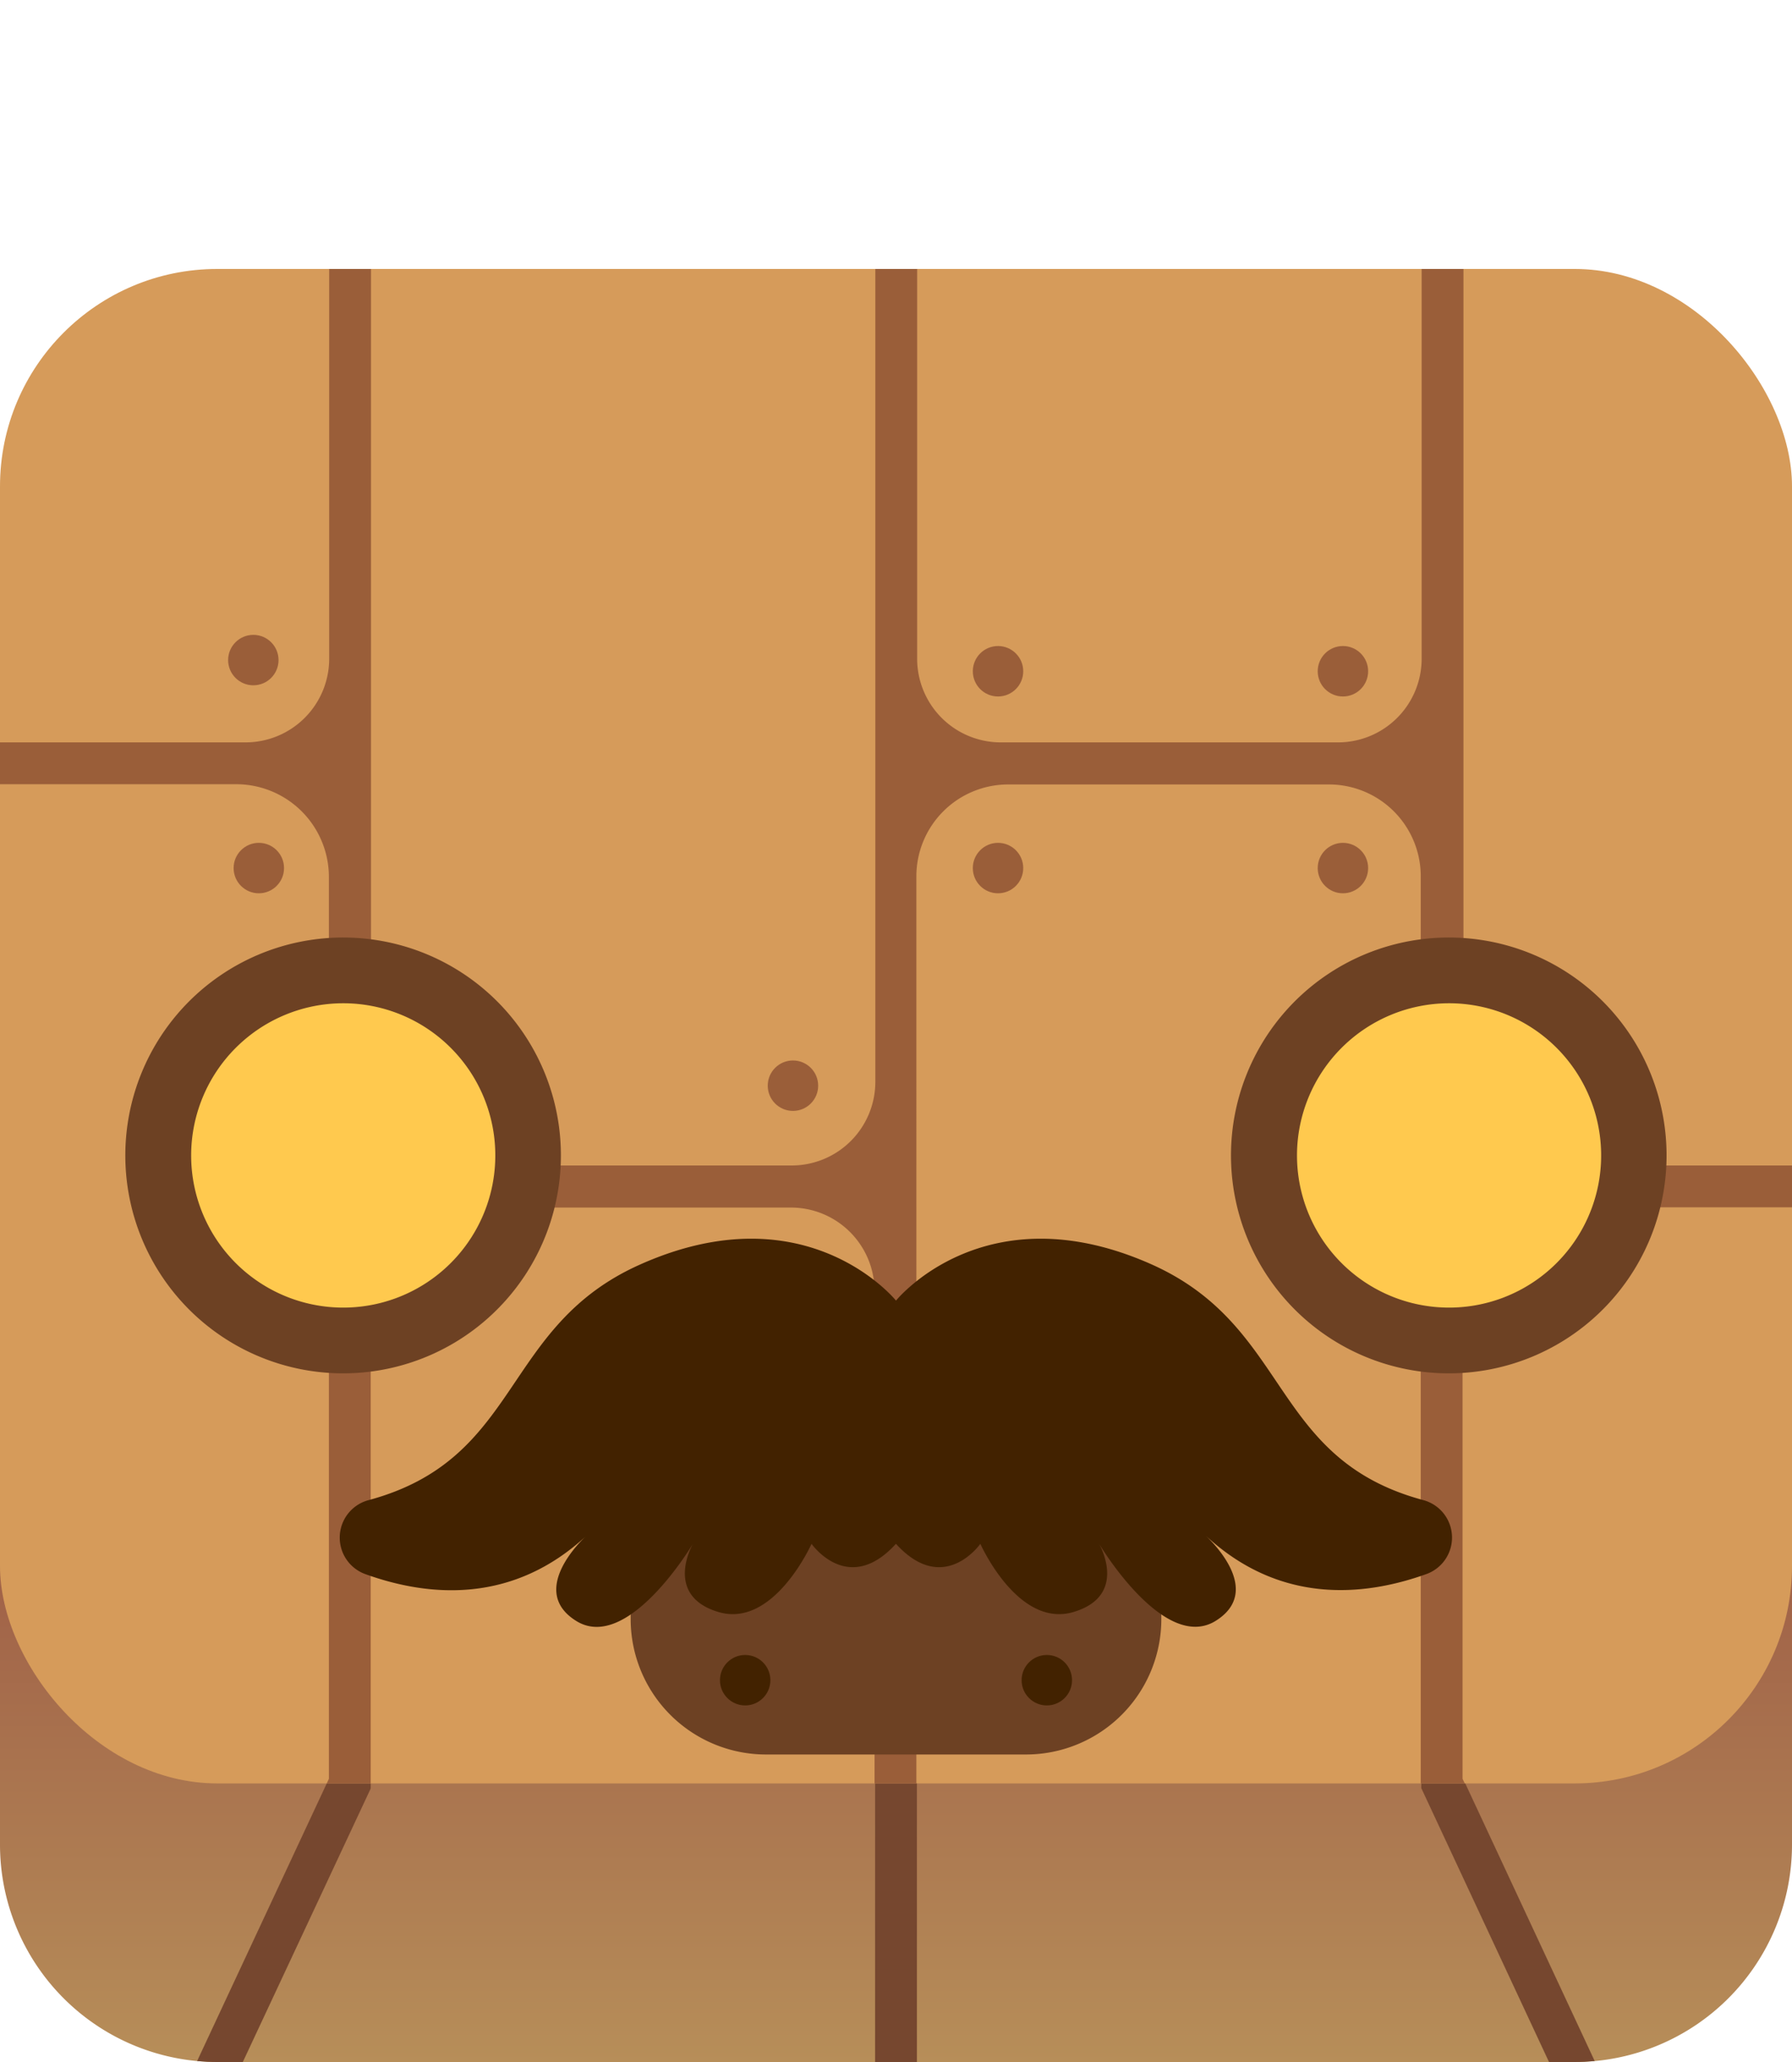
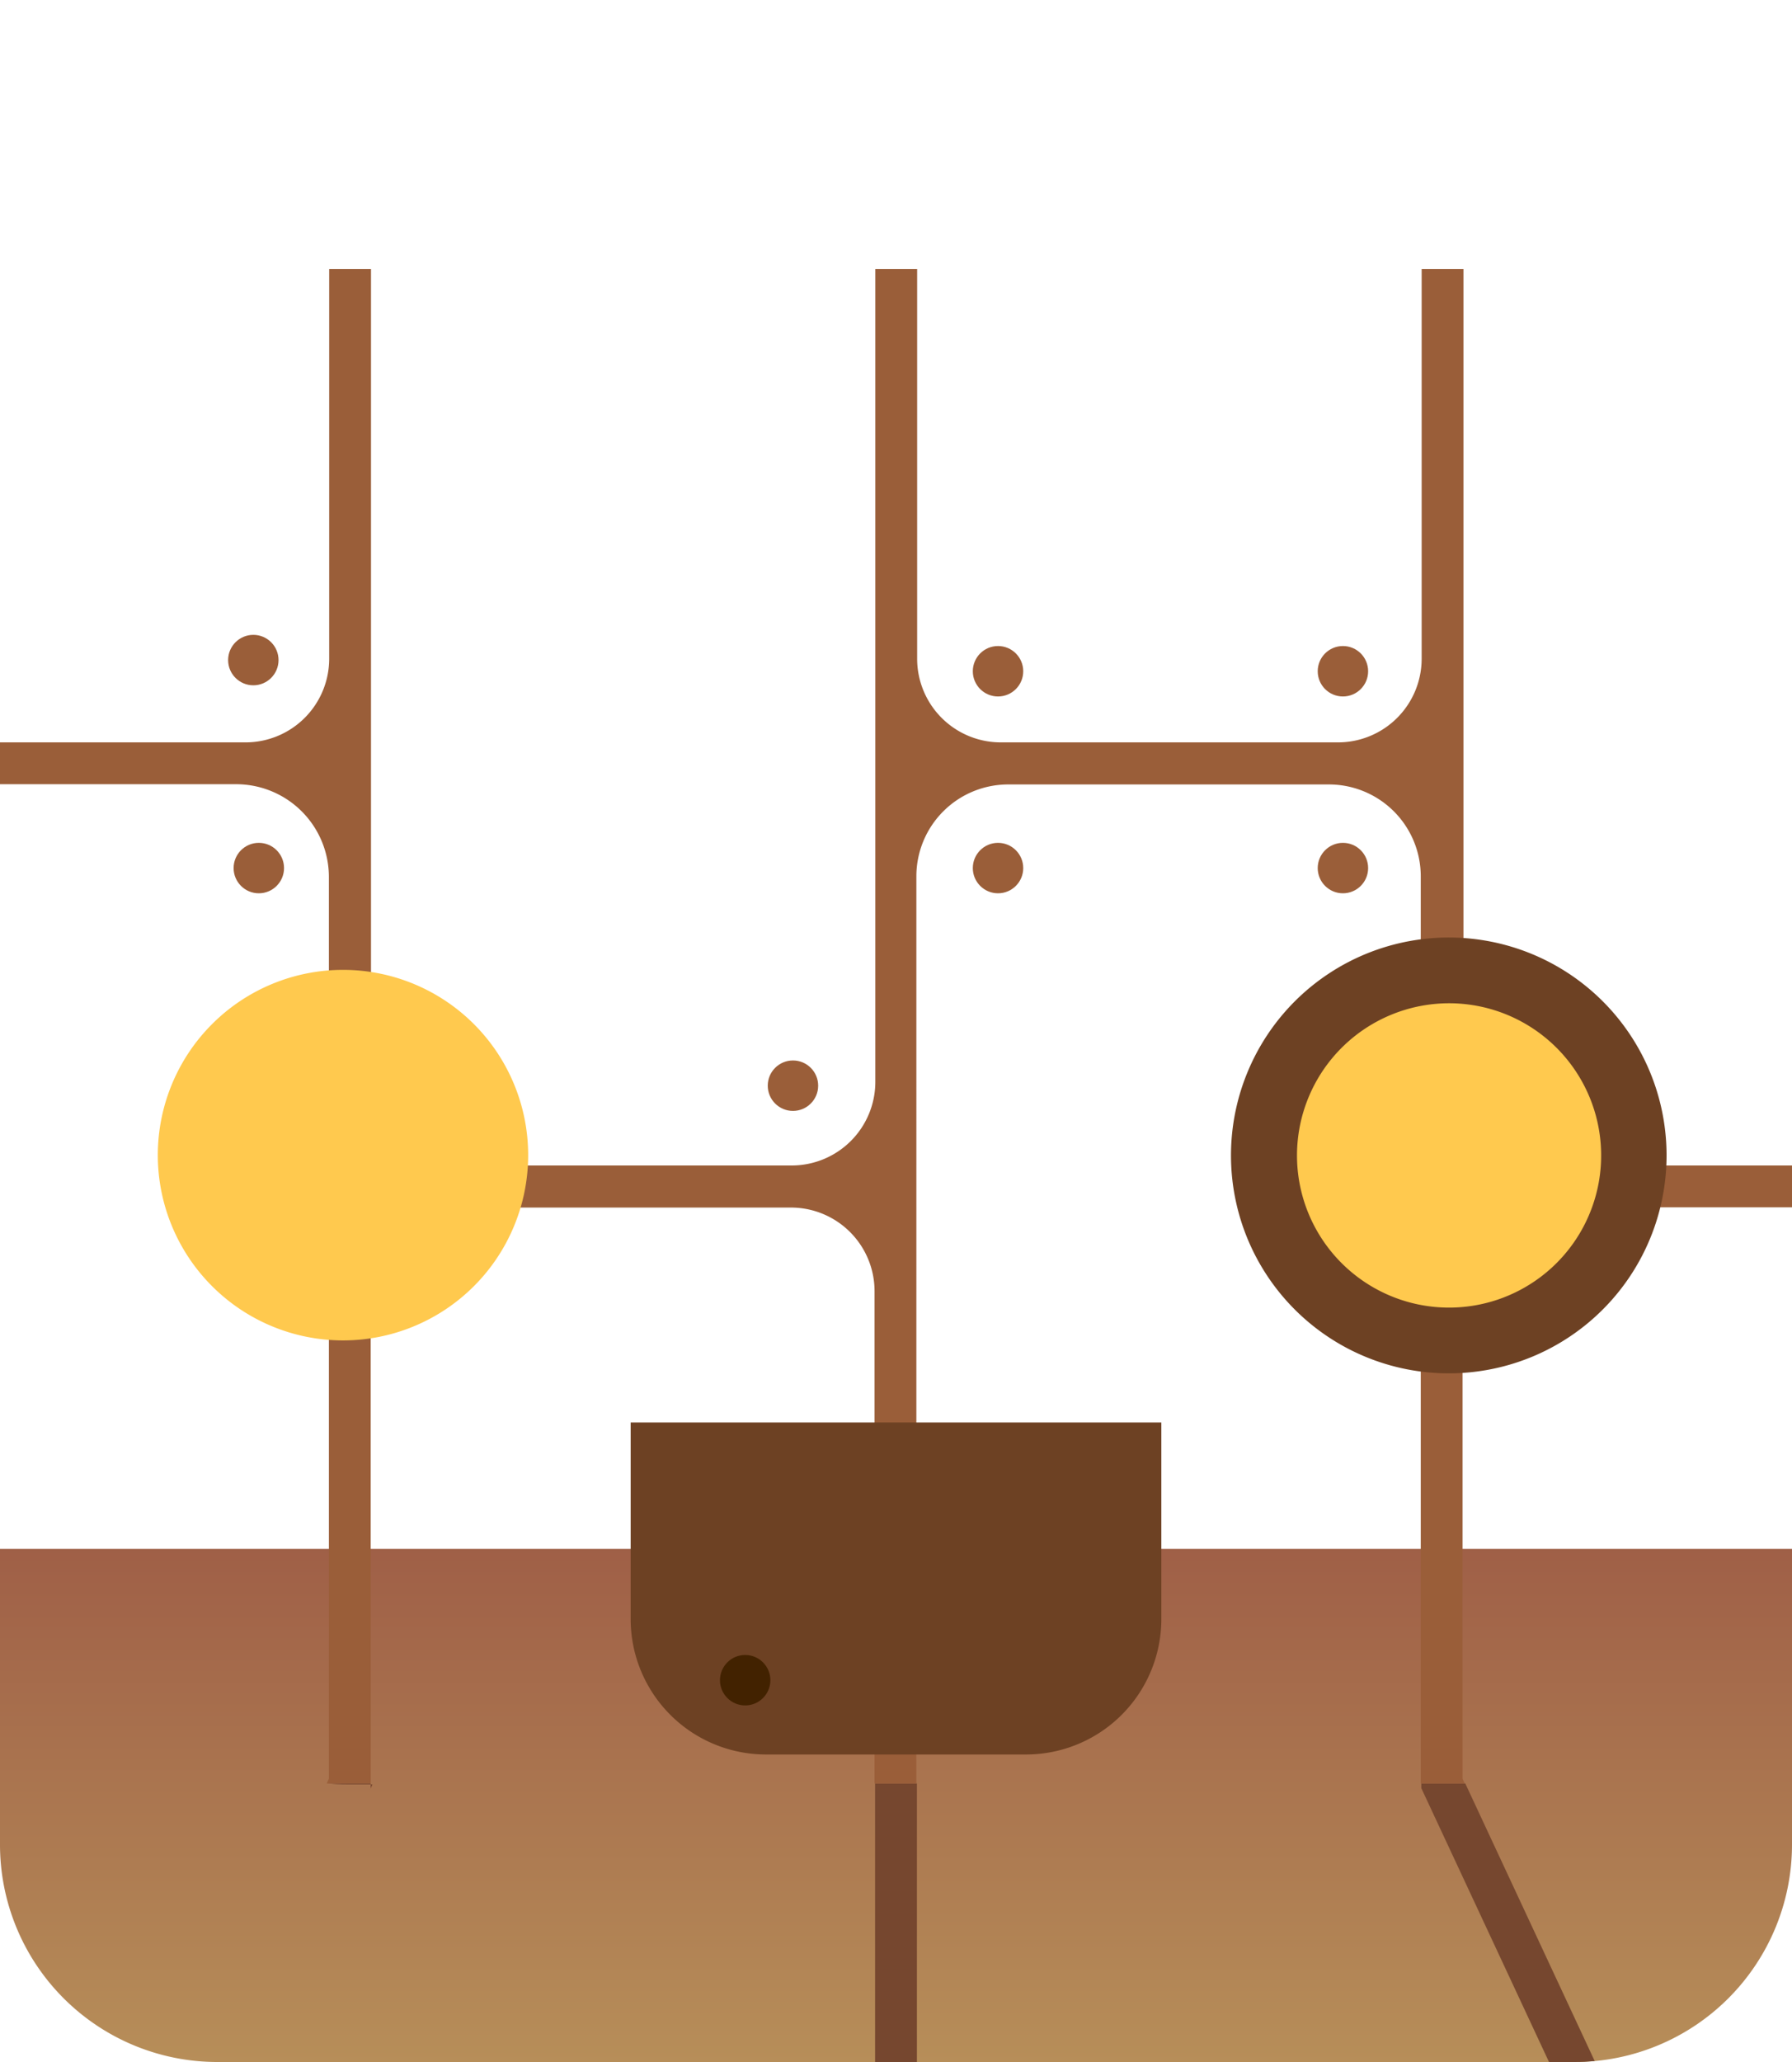
<svg xmlns="http://www.w3.org/2000/svg" id="Layer_1" data-name="Layer 1" viewBox="0 0 300 345">
  <defs>
    <style>.cls-1{fill:url(#linear-gradient);}.cls-2{fill:#d69b5a;}.cls-3{fill:#76472f;}.cls-4{fill:#9a5e39;}.cls-5{fill:#6d4123;}.cls-6{fill:#422200;}.cls-7{fill:#ffc94e;}</style>
    <linearGradient id="linear-gradient" x1="150" y1="356.11" x2="150" y2="161.16" gradientUnits="userSpaceOnUse">
      <stop offset="0" stop-color="#ba945b" />
      <stop offset="0.69" stop-color="#954b3f" />
    </linearGradient>
  </defs>
  <g id="robot">
    <path class="cls-1" d="M263.62,345H36.38A36.38,36.38,0,0,1,0,308.62V259.14H300v49.48A36.38,36.38,0,0,1,263.62,345Z" />
-     <rect class="cls-2" y="45" width="300" height="253.39" rx="36.38" />
    <path class="cls-3" d="M237.94,298.39v.78l.09.2L259.32,345h4.3c1.13,0,2.24-.06,3.35-.16L245.3,298.39Z" />
    <polygon class="cls-3" points="153.5 298.39 146.5 298.39 146.5 345 146.5 345 153.5 345 153.5 345 153.5 298.39" />
-     <path class="cls-3" d="M62.06,299.17v-.78H54.7L33,344.84c1.11.1,2.22.16,3.35.16h4.3L62,299.37Z" />
+     <path class="cls-3" d="M62.06,299.17v-.78H54.7c1.11.1,2.22.16,3.35.16h4.3L62,299.37Z" />
    <path class="cls-4" d="M259,195a14,14,0,0,1-14-14V45h-7v65.21a14,14,0,0,1-14.05,14H167.54a14,14,0,0,1-14-14V45h-7V181a14,14,0,0,1-14,14H76.11a14,14,0,0,1-14-14V45h-7v65.21a14,14,0,0,1-14,14H0v7H39.54a15.52,15.52,0,0,1,15.52,15.52V297.62l-.36.77h7.36v-82.3a14,14,0,0,1,14-14.05h56.35a14,14,0,0,1,14,14.05v82.3h7V146.62a15.37,15.37,0,0,1,15.37-15.37h53.7a15.37,15.37,0,0,1,15.37,15.37V298.39h7.36l-.36-.77V216.09A14,14,0,0,1,259,202h41v-7Z" />
    <circle class="cls-4" cx="224.82" cy="112.31" r="4.22" />
    <circle class="cls-4" cx="167.08" cy="112.31" r="4.22" />
    <circle class="cls-4" cx="132.75" cy="181.65" r="4.22" />
    <circle class="cls-4" cx="42.41" cy="110.44" r="4.22" />
    <circle class="cls-4" cx="224.82" cy="145.24" r="4.22" />
    <circle class="cls-4" cx="167.08" cy="145.24" r="4.22" />
    <circle class="cls-4" cx="43.33" cy="145.24" r="4.22" />
    <path class="cls-5" d="M105.58,238h88.84a0,0,0,0,1,0,0v32.89a22.66,22.66,0,0,1-22.66,22.66H128.24a22.66,22.66,0,0,1-22.66-22.66V238A0,0,0,0,1,105.58,238Z" />
    <circle class="cls-6" cx="124.75" cy="281.12" r="4.22" />
-     <circle class="cls-6" cx="175.25" cy="281.12" r="4.22" />
-     <path class="cls-6" d="M238.32,251c-25.77-6.89-22.13-29-45.53-39.45-27.91-12.43-42.79,6.06-42.79,6.06s-14.88-18.49-42.79-6.06C83.81,221.93,87.45,244.08,61.68,251a6.49,6.49,0,0,0-.55,12.36c10.81,3.9,24.82,5,37.16-6.52-1.13,1-9.86,9.46-1.75,14.41C105.2,276.5,116,258.3,116,258.3s-5,8.64,4.27,11.41,15.59-11.41,15.59-11.41,6.13,8.8,14.13,0c8,8.8,14.13,0,14.13,0s6.28,14.17,15.59,11.41S184,258.3,184,258.3s10.81,18.2,19.47,12.92c8.11-5-.62-13.37-1.75-14.41,12.34,11.53,26.35,10.42,37.16,6.52A6.49,6.49,0,0,0,238.32,251Z" />
    <path class="cls-7" d="M242.58,224.27a31,31,0,1,1,30.95-31A31,31,0,0,1,242.58,224.27Z" />
    <path class="cls-5" d="M242.58,167.86a25.46,25.46,0,1,1-25.45,25.46,25.48,25.48,0,0,1,25.45-25.46m0-11A36.46,36.46,0,1,0,279,193.32a36.45,36.45,0,0,0-36.45-36.46Z" />
    <path class="cls-7" d="M57.42,224.27a31,31,0,1,1,31-31A31,31,0,0,1,57.42,224.27Z" />
-     <path class="cls-5" d="M57.42,167.86A25.46,25.46,0,1,1,32,193.32a25.48,25.48,0,0,1,25.45-25.46m0-11a36.46,36.46,0,1,0,36.45,36.46,36.45,36.45,0,0,0-36.45-36.46Z" />
  </g>
</svg>